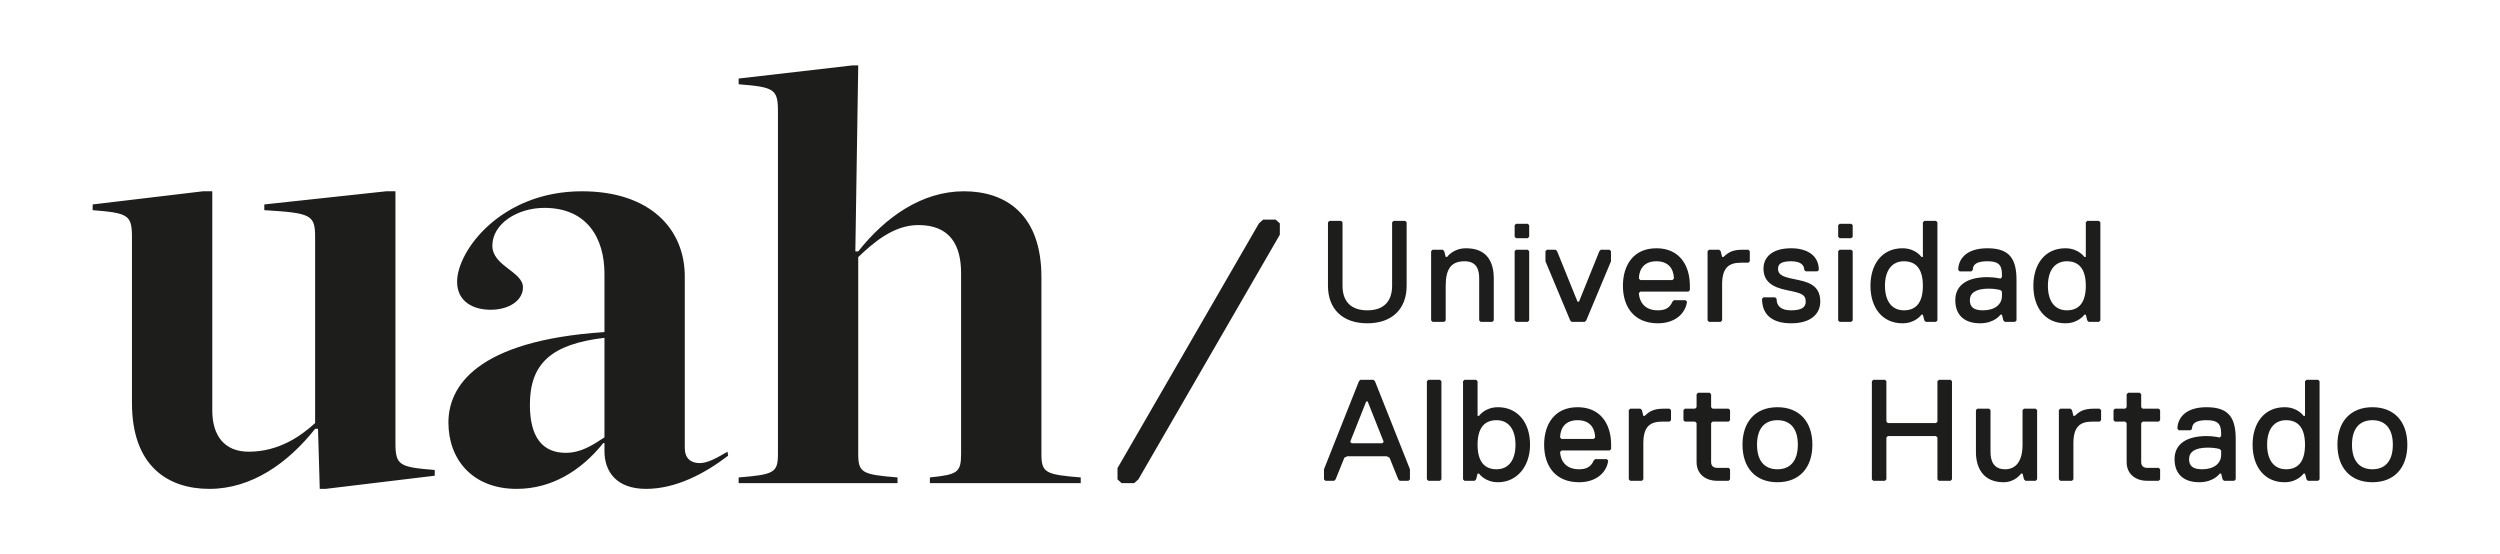
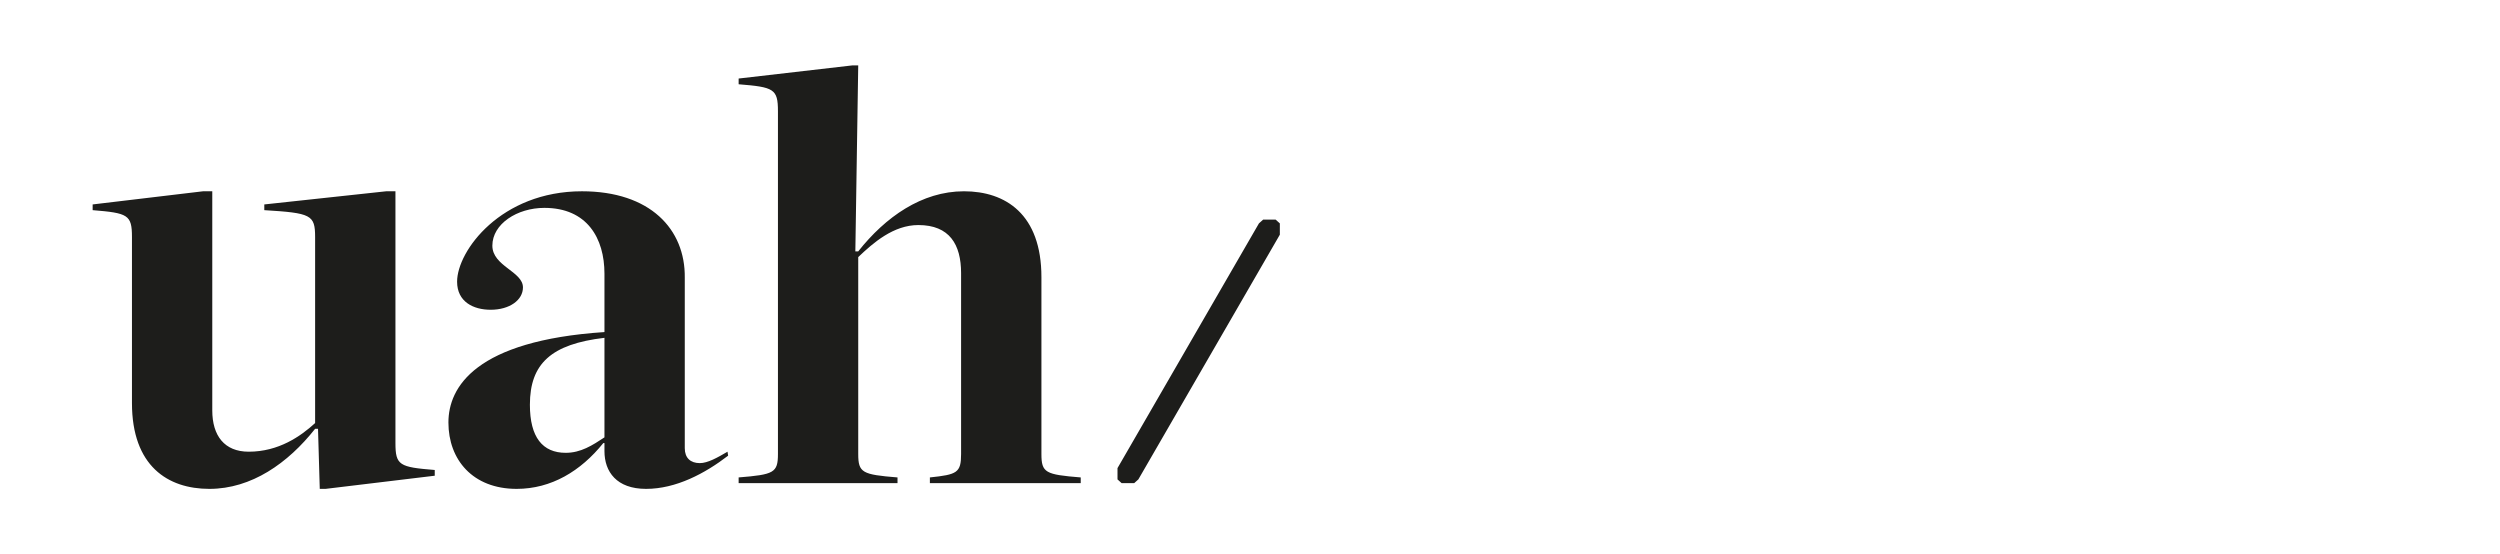
<svg xmlns="http://www.w3.org/2000/svg" xmlns:ns1="http://sodipodi.sourceforge.net/DTD/sodipodi-0.dtd" xmlns:ns2="http://www.inkscape.org/namespaces/inkscape" width="792pt" height="175.591pt" viewBox="0 0 792 175.591" version="1.2" id="svg9" ns1:docname="uah negro.svg" ns2:version="1.0.2 (e86c870879, 2021-01-15, custom)">
  <defs id="defs13" />
  <g id="surface15005">
-     <path style=" stroke:none;fill-rule:nonzero;fill:rgb(11.372%,11.372%,10.588%);fill-opacity:1;" d="M 446.672 151.859 L 446.672 148.656 L 435.59 120.777 L 435.129 120.32 L 430.973 120.32 L 430.512 120.777 L 419.438 148.656 L 419.438 151.859 L 419.895 152.324 L 422.66 152.324 L 423.121 151.859 L 425.895 144.996 L 426.812 144.539 L 439.281 144.539 L 440.203 144.996 L 442.973 151.859 L 443.43 152.324 L 446.199 152.324 Z M 438.355 139.98 L 437.898 140.434 L 428.203 140.434 L 427.738 139.98 L 432.816 127.18 L 433.273 127.18 Z M 456.645 151.859 L 456.645 120.777 L 456.18 120.32 L 452.5 120.32 L 452.035 120.777 L 452.035 151.859 L 452.5 152.324 L 456.18 152.324 Z M 484.719 140.883 C 484.719 133.57 480.566 129.004 474.562 129.004 C 470.41 129.004 468.559 131.746 468.559 131.746 L 468.094 131.746 L 468.094 120.777 L 467.637 120.32 L 463.957 120.32 L 463.488 120.777 L 463.488 151.859 L 463.957 152.324 L 467.172 152.324 L 467.637 151.859 L 468.094 150.035 L 468.559 150.035 C 468.559 150.035 470.41 152.773 474.562 152.773 C 480.566 152.773 484.719 147.754 484.719 140.883 M 480.105 140.883 C 480.105 145.918 477.801 148.664 474.102 148.664 C 470.41 148.664 468.094 146.379 468.094 140.883 C 468.094 135.398 470.41 133.117 474.102 133.117 C 477.801 133.117 480.105 135.863 480.105 140.883 M 504.867 139.062 L 494.707 139.062 L 494.246 138.605 C 494.246 137.238 494.707 133.117 499.789 133.117 C 504.867 133.117 505.328 137.238 505.328 138.605 Z M 500.246 152.773 C 505.793 152.773 509.023 149.582 509.477 145.918 L 509.023 145.461 L 505.328 145.461 L 504.867 145.918 C 503.941 148.203 502.102 148.664 500.246 148.664 C 494.707 148.664 494.246 144.086 494.246 143.176 L 494.707 142.715 L 509.938 142.715 L 510.406 142.262 L 510.406 140.883 C 510.406 134.496 507.172 129.004 499.789 129.004 C 492.398 129.004 489.18 134.496 489.18 140.883 C 489.18 147.754 492.863 152.773 500.246 152.773 M 529.379 133.117 L 529.379 129.918 L 528.91 129.469 L 527.07 129.469 C 523.832 129.469 522.449 130.375 521.066 131.746 L 520.609 131.746 L 520.145 129.918 L 519.684 129.469 L 516.457 129.469 L 516 129.918 L 516 151.859 L 516.457 152.324 L 520.145 152.324 L 520.609 151.859 L 520.609 140.434 C 520.609 134.945 522.91 133.57 526.613 133.57 L 528.91 133.57 Z M 548.082 151.859 L 548.082 148.664 L 547.629 148.211 L 543.934 148.211 C 543 148.211 542.082 147.754 542.082 146.379 L 542.082 134.031 L 542.535 133.57 L 547.629 133.57 L 548.082 133.117 L 548.082 129.918 L 547.629 129.469 L 542.535 129.469 L 542.082 129.004 L 542.082 124.895 L 541.617 124.426 L 537.934 124.426 L 537.477 124.895 L 537.477 129.004 L 537.016 129.469 L 533.773 129.469 L 533.316 129.918 L 533.316 133.117 L 533.773 133.57 L 537.016 133.57 L 537.477 134.031 L 537.477 146.379 C 537.477 150.488 540.699 152.324 543.934 152.324 L 547.629 152.324 Z M 552.023 140.883 C 552.023 148.211 556.16 152.773 563.094 152.773 C 570.016 152.773 574.164 148.211 574.164 140.883 C 574.164 133.57 570.016 129.004 563.094 129.004 C 556.16 129.004 552.023 133.57 552.023 140.883 M 556.625 140.883 C 556.625 135.863 558.93 133.117 563.094 133.117 C 567.242 133.117 569.555 135.863 569.555 140.883 C 569.555 145.918 567.242 148.664 563.094 148.664 C 558.93 148.664 556.625 145.918 556.625 140.883 M 618.387 151.859 L 618.387 120.777 L 617.93 120.32 L 614.242 120.32 L 613.777 120.777 L 613.777 133.57 L 613.32 134.035 L 598.078 134.035 L 597.609 133.57 L 597.609 120.777 L 597.156 120.32 L 593.461 120.32 L 593.008 120.777 L 593.008 151.859 L 593.461 152.324 L 597.156 152.324 L 597.609 151.859 L 597.609 138.605 L 598.078 138.148 L 613.32 138.148 L 613.777 138.605 L 613.777 151.859 L 614.242 152.324 L 617.93 152.324 Z M 645.359 151.859 L 645.359 129.918 L 644.898 129.469 L 641.207 129.469 L 640.742 129.918 L 640.742 140.883 C 640.742 146.379 638.43 148.664 635.207 148.664 C 631.512 148.664 630.594 145.918 630.594 143.184 L 630.594 129.918 L 630.133 129.469 L 626.438 129.469 L 625.977 129.918 L 625.977 143.184 C 625.977 148.211 628.277 152.773 634.742 152.773 C 638.43 152.773 640.289 150.035 640.289 150.035 L 640.742 150.035 L 641.207 151.859 L 641.676 152.324 L 644.898 152.324 Z M 665.629 133.117 L 665.629 129.918 L 665.164 129.469 L 663.32 129.469 C 660.098 129.469 658.703 130.375 657.316 131.746 L 656.855 131.746 L 656.398 129.918 L 655.926 129.469 L 652.707 129.469 L 652.25 129.918 L 652.25 151.859 L 652.707 152.324 L 656.398 152.324 L 656.855 151.859 L 656.855 140.434 C 656.855 134.945 659.16 133.57 662.852 133.57 L 665.164 133.57 Z M 684.328 151.859 L 684.328 148.664 L 683.879 148.211 L 680.176 148.211 C 679.25 148.211 678.332 147.754 678.332 146.379 L 678.332 134.031 L 678.793 133.57 L 683.879 133.57 L 684.328 133.117 L 684.328 129.918 L 683.879 129.469 L 678.793 129.469 L 678.332 129.004 L 678.332 124.895 L 677.867 124.426 L 674.191 124.426 L 673.719 124.895 L 673.719 129.004 L 673.258 129.469 L 670.027 129.469 L 669.566 129.918 L 669.566 133.117 L 670.027 133.57 L 673.258 133.57 L 673.719 134.031 L 673.719 146.379 C 673.719 150.488 676.953 152.324 680.176 152.324 L 683.879 152.324 Z M 708.273 151.859 L 708.273 139.062 C 708.273 132.199 705.961 129.004 699.039 129.004 C 692.121 129.004 689.809 132.656 689.809 135.863 L 690.27 136.316 L 693.961 136.316 L 694.426 135.863 C 694.426 134.031 695.805 133.117 699.039 133.117 C 702.277 133.117 703.66 134.031 703.66 137.242 L 703.66 138.148 L 703.203 138.605 C 703.203 138.605 701.352 138.148 699.039 138.148 C 693.039 138.148 688.895 140.434 688.895 145.461 C 688.895 150.035 691.656 152.773 696.73 152.773 C 701.352 152.773 703.203 150.035 703.203 150.035 L 703.66 150.035 L 704.117 151.859 L 704.582 152.324 L 707.809 152.324 Z M 703.66 144.086 C 703.66 146.836 701.352 148.664 697.652 148.664 C 694.891 148.664 693.496 147.754 693.496 145.461 C 693.496 143.176 695.348 141.805 699.504 141.805 C 701.812 141.805 703.203 142.262 703.203 142.262 L 703.66 142.715 Z M 734.84 151.859 L 734.84 120.777 L 734.387 120.32 L 730.695 120.32 L 730.227 120.777 L 730.227 131.746 L 729.773 131.746 C 729.773 131.746 727.918 129.004 723.766 129.004 C 717.309 129.004 713.621 134.031 713.621 140.883 C 713.621 147.754 717.309 152.773 723.766 152.773 C 727.918 152.773 729.773 150.035 729.773 150.035 L 730.227 150.035 L 730.695 151.859 L 731.16 152.324 L 734.387 152.324 Z M 730.227 140.883 C 730.227 146.379 727.918 148.664 724.23 148.664 C 720.531 148.664 718.223 145.918 718.223 140.883 C 718.223 135.863 720.531 133.117 724.23 133.117 C 727.918 133.117 730.227 135.398 730.227 140.883 M 740.496 140.883 C 740.496 148.211 744.656 152.773 751.574 152.773 C 758.508 152.773 762.648 148.211 762.648 140.883 C 762.648 133.57 758.508 129.004 751.574 129.004 C 744.656 129.004 740.496 133.57 740.496 140.883 M 745.109 140.883 C 745.109 135.863 747.426 133.117 751.574 133.117 C 755.738 133.117 758.051 135.863 758.051 140.883 C 758.051 145.918 755.738 148.664 751.574 148.664 C 747.426 148.664 745.109 145.918 745.109 140.883 " id="path2" />
-     <path style=" stroke:none;fill-rule:nonzero;fill:rgb(11.372%,11.372%,10.588%);fill-opacity:1;" d="M 445.621 70.43 L 445.172 69.973 L 441.473 69.973 L 441.02 70.43 L 441.02 90.543 C 441.02 95.113 438.707 98.312 433.172 98.312 C 427.621 98.312 425.309 95.113 425.309 90.543 L 425.309 70.43 L 424.859 69.973 L 421.176 69.973 L 420.699 70.43 L 420.699 90.543 C 420.699 97.863 425.309 102.422 433.172 102.422 C 441.02 102.422 445.621 97.863 445.621 90.543 Z M 473.227 101.508 L 473.227 88.246 C 473.227 82.77 470.918 78.652 464.461 78.652 C 460.305 78.652 458.445 81.402 458.445 81.402 L 457.996 81.402 L 457.527 79.574 L 457.062 79.113 L 453.844 79.113 L 453.379 79.574 L 453.379 101.508 L 453.844 101.965 L 457.527 101.965 L 457.996 101.508 L 457.996 90.543 C 457.996 85.051 459.828 82.77 463.992 82.77 C 468.148 82.77 468.605 85.965 468.605 88.246 L 468.605 101.508 L 469.074 101.965 L 472.758 101.965 Z M 484.445 75 L 484.445 71.34 L 483.98 70.895 L 480.297 70.895 L 479.84 71.34 L 479.84 75 L 480.297 75.461 L 483.98 75.461 Z M 484.445 101.508 L 484.445 79.574 L 483.98 79.113 L 480.297 79.113 L 479.84 79.574 L 479.84 101.508 L 480.297 101.965 L 483.98 101.965 Z M 510.359 82.777 L 510.359 79.574 L 509.906 79.113 L 507.137 79.113 L 506.684 79.574 L 500.223 95.566 L 499.754 95.566 L 493.285 79.574 L 492.832 79.113 L 490.059 79.113 L 489.602 79.574 L 489.602 82.777 L 497.438 101.508 L 497.906 101.965 L 502.059 101.965 L 502.523 101.508 Z M 529.824 88.719 L 519.68 88.719 L 519.203 88.262 C 519.203 86.875 519.68 82.77 524.75 82.77 C 529.824 82.77 530.293 86.875 530.293 88.262 Z M 525.211 102.422 C 530.758 102.422 533.977 99.238 534.441 95.566 L 533.977 95.113 L 530.293 95.113 L 529.824 95.566 C 528.91 97.863 527.059 98.312 525.211 98.312 C 519.68 98.312 519.203 93.742 519.203 92.824 L 519.68 92.371 L 534.906 92.371 L 535.355 91.914 L 535.355 90.543 C 535.355 84.145 532.141 78.652 524.75 78.652 C 517.359 78.652 514.141 84.145 514.141 90.543 C 514.141 97.391 517.832 102.422 525.211 102.422 M 554.34 82.77 L 554.34 79.574 L 553.887 79.113 L 552.031 79.113 C 548.805 79.113 547.418 80.027 546.023 81.402 L 545.566 81.402 L 545.105 79.574 L 544.641 79.113 L 541.418 79.113 L 540.957 79.574 L 540.957 101.508 L 541.418 101.965 L 545.105 101.965 L 545.566 101.508 L 545.566 90.074 C 545.566 84.594 547.883 83.223 551.574 83.223 L 553.887 83.223 Z M 576.66 95.574 C 576.66 91.453 574.363 89.617 569.75 88.711 C 565.137 87.797 563.277 87.344 563.277 85.051 C 563.277 83.223 565.137 82.77 567.445 82.77 C 570.668 82.77 571.594 84.145 571.594 85.523 L 572.051 85.965 L 575.75 85.965 L 576.203 85.523 C 576.203 80.941 572.52 78.652 567.445 78.652 C 560.973 78.652 558.672 81.855 558.672 85.051 C 558.672 89.168 561.438 90.992 566.055 91.918 C 570.668 92.824 572.051 93.289 572.051 95.574 C 572.051 97.391 570.668 98.312 567.445 98.312 C 564.207 98.312 562.82 96.941 562.82 94.656 L 562.367 94.195 L 558.672 94.195 L 558.211 94.656 C 558.211 99.691 561.438 102.422 567.445 102.422 C 573.898 102.422 576.66 99.238 576.66 95.574 M 586.934 75 L 586.934 71.34 L 586.48 70.895 L 582.797 70.895 L 582.332 71.34 L 582.332 75 L 582.797 75.461 L 586.48 75.461 Z M 586.934 101.508 L 586.934 79.574 L 586.48 79.113 L 582.797 79.113 L 582.332 79.574 L 582.332 101.508 L 582.797 101.965 L 586.48 101.965 Z M 613.777 101.516 L 613.777 70.43 L 613.32 69.973 L 609.637 69.973 L 609.168 70.43 L 609.168 81.402 L 608.711 81.402 C 608.711 81.402 606.867 78.652 602.703 78.652 C 596.242 78.652 592.559 83.68 592.559 90.543 C 592.559 97.391 596.242 102.422 602.703 102.422 C 606.867 102.422 608.711 99.691 608.711 99.691 L 609.168 99.691 L 609.637 101.516 L 610.094 101.965 L 613.32 101.965 Z M 609.168 90.535 C 609.168 96.031 606.867 98.312 603.168 98.312 C 599.473 98.312 597.156 95.574 597.156 90.543 C 597.156 85.523 599.473 82.77 603.168 82.77 C 606.867 82.77 609.168 85.051 609.168 90.543 Z M 638.828 101.516 L 638.828 88.719 C 638.828 81.855 636.516 78.652 629.598 78.652 C 622.668 78.652 620.367 82.305 620.367 85.523 L 620.816 85.973 L 624.516 85.973 L 624.977 85.523 C 624.977 83.68 626.359 82.77 629.598 82.77 C 632.82 82.77 634.215 83.68 634.215 86.875 L 634.215 87.801 L 633.75 88.254 C 633.75 88.254 631.902 87.801 629.598 87.801 C 623.594 87.801 619.434 90.078 619.434 95.113 C 619.434 99.691 622.199 102.422 627.281 102.422 C 631.902 102.422 633.75 99.691 633.75 99.691 L 634.215 99.691 L 634.672 101.516 L 635.129 101.965 L 638.355 101.965 Z M 634.215 93.742 C 634.215 96.484 631.902 98.312 628.211 98.312 C 625.434 98.312 624.051 97.391 624.051 95.113 C 624.051 92.824 625.898 91.445 630.059 91.445 C 632.363 91.445 633.75 91.914 633.75 91.914 L 634.215 92.371 Z M 665.398 101.516 L 665.398 70.43 L 664.938 69.973 L 661.242 69.973 L 660.785 70.43 L 660.785 81.402 L 660.332 81.402 C 660.332 81.402 658.473 78.652 654.309 78.652 C 647.852 78.652 644.168 83.68 644.168 90.543 C 644.168 97.391 647.852 102.422 654.309 102.422 C 658.473 102.422 660.332 99.691 660.332 99.691 L 660.785 99.691 L 661.242 101.516 L 661.715 101.965 L 664.938 101.965 Z M 660.785 90.535 C 660.785 96.031 658.473 98.312 654.781 98.312 C 651.094 98.312 648.777 95.574 648.777 90.543 C 648.777 85.523 651.094 82.77 654.781 82.77 C 658.473 82.77 660.785 85.051 660.785 90.543 Z M 660.785 90.535 " id="path4" />
    <path style=" stroke:none;fill-rule:nonzero;fill:rgb(11.372%,11.372%,10.588%);fill-opacity:1;" d="M 99.828 75.102 L 99.828 134.031 C 95.258 138.203 88.301 143.098 78.781 143.098 C 71.094 143.098 67.25 138.016 67.25 130.039 L 67.25 60.598 L 64.328 60.598 L 29.352 64.766 L 29.352 66.578 C 40.523 67.492 41.805 68.027 41.805 75.102 L 41.805 127.688 C 41.805 147.629 53.152 154.875 66.328 154.875 C 79.695 154.875 91.234 146.715 99.828 135.848 L 100.746 135.848 L 101.301 154.875 L 103.133 154.875 L 137.727 150.707 L 137.727 148.891 C 126.562 147.984 125.277 147.445 125.277 140.371 L 125.277 60.598 L 122.352 60.598 L 83.73 64.766 L 83.73 66.578 C 98.555 67.492 99.828 68.027 99.828 75.102 M 216.938 142.004 L 216.938 87.969 C 217.117 72.57 205.945 60.598 184.355 60.598 C 158.727 60.598 144.809 79.457 144.809 89.238 C 144.809 95.586 149.941 98.133 155.43 98.133 C 161.469 98.133 165.672 95.043 165.672 91.059 C 165.672 85.984 155.98 84.348 155.98 77.82 C 155.98 70.93 163.852 65.855 172.449 65.855 C 185.996 65.855 191.492 75.469 191.492 86.707 L 191.492 105.199 C 150.664 107.918 142.059 122.605 142.059 133.848 C 142.059 145.625 149.754 154.875 163.672 154.875 C 174.652 154.875 183.98 149.25 191.121 140.371 L 191.492 140.371 L 191.492 142.918 C 191.492 149.441 195.332 154.875 204.668 154.875 C 214.191 154.875 223.344 149.984 230.668 144.359 L 230.48 143.098 C 227.371 144.91 224.254 146.715 221.691 146.715 C 218.766 146.715 216.938 145.082 216.938 142.004 M 191.492 107.02 L 191.492 138.559 C 187.645 141.102 183.98 143.453 179.227 143.453 C 171.906 143.453 167.871 138.559 167.871 128.223 C 167.871 115.18 174.652 109 191.492 107.02 M 234 151.25 L 234 153.066 L 284.332 153.066 L 284.332 151.25 C 273.18 150.344 271.887 149.793 271.887 143.816 L 271.887 81.449 C 276.641 76.914 283.051 71.297 290.93 71.297 C 300.809 71.297 304.473 77.453 304.473 86.531 L 304.473 143.816 C 304.473 149.793 303.203 150.344 294.586 151.25 L 294.586 153.066 L 342.375 153.066 L 342.375 151.25 C 331.203 150.344 329.922 149.793 329.922 143.816 L 329.922 87.797 C 329.922 67.855 318.57 60.598 305.383 60.598 C 292.027 60.598 280.496 68.762 271.887 79.637 L 270.973 79.637 L 271.887 20.715 L 270.055 20.715 L 234 24.879 L 234 26.695 C 245.16 27.598 246.453 28.148 246.453 35.223 L 246.453 143.816 C 246.453 149.793 245.16 150.344 234 151.25 M 405.453 74.348 L 405.453 70.77 L 404.129 69.578 L 400.16 69.578 L 398.832 70.77 L 354.023 148.301 L 354.023 151.871 L 355.34 153.066 L 359.305 153.066 L 360.633 151.871 Z M 405.453 74.348 " id="path6" />
  </g>
</svg>